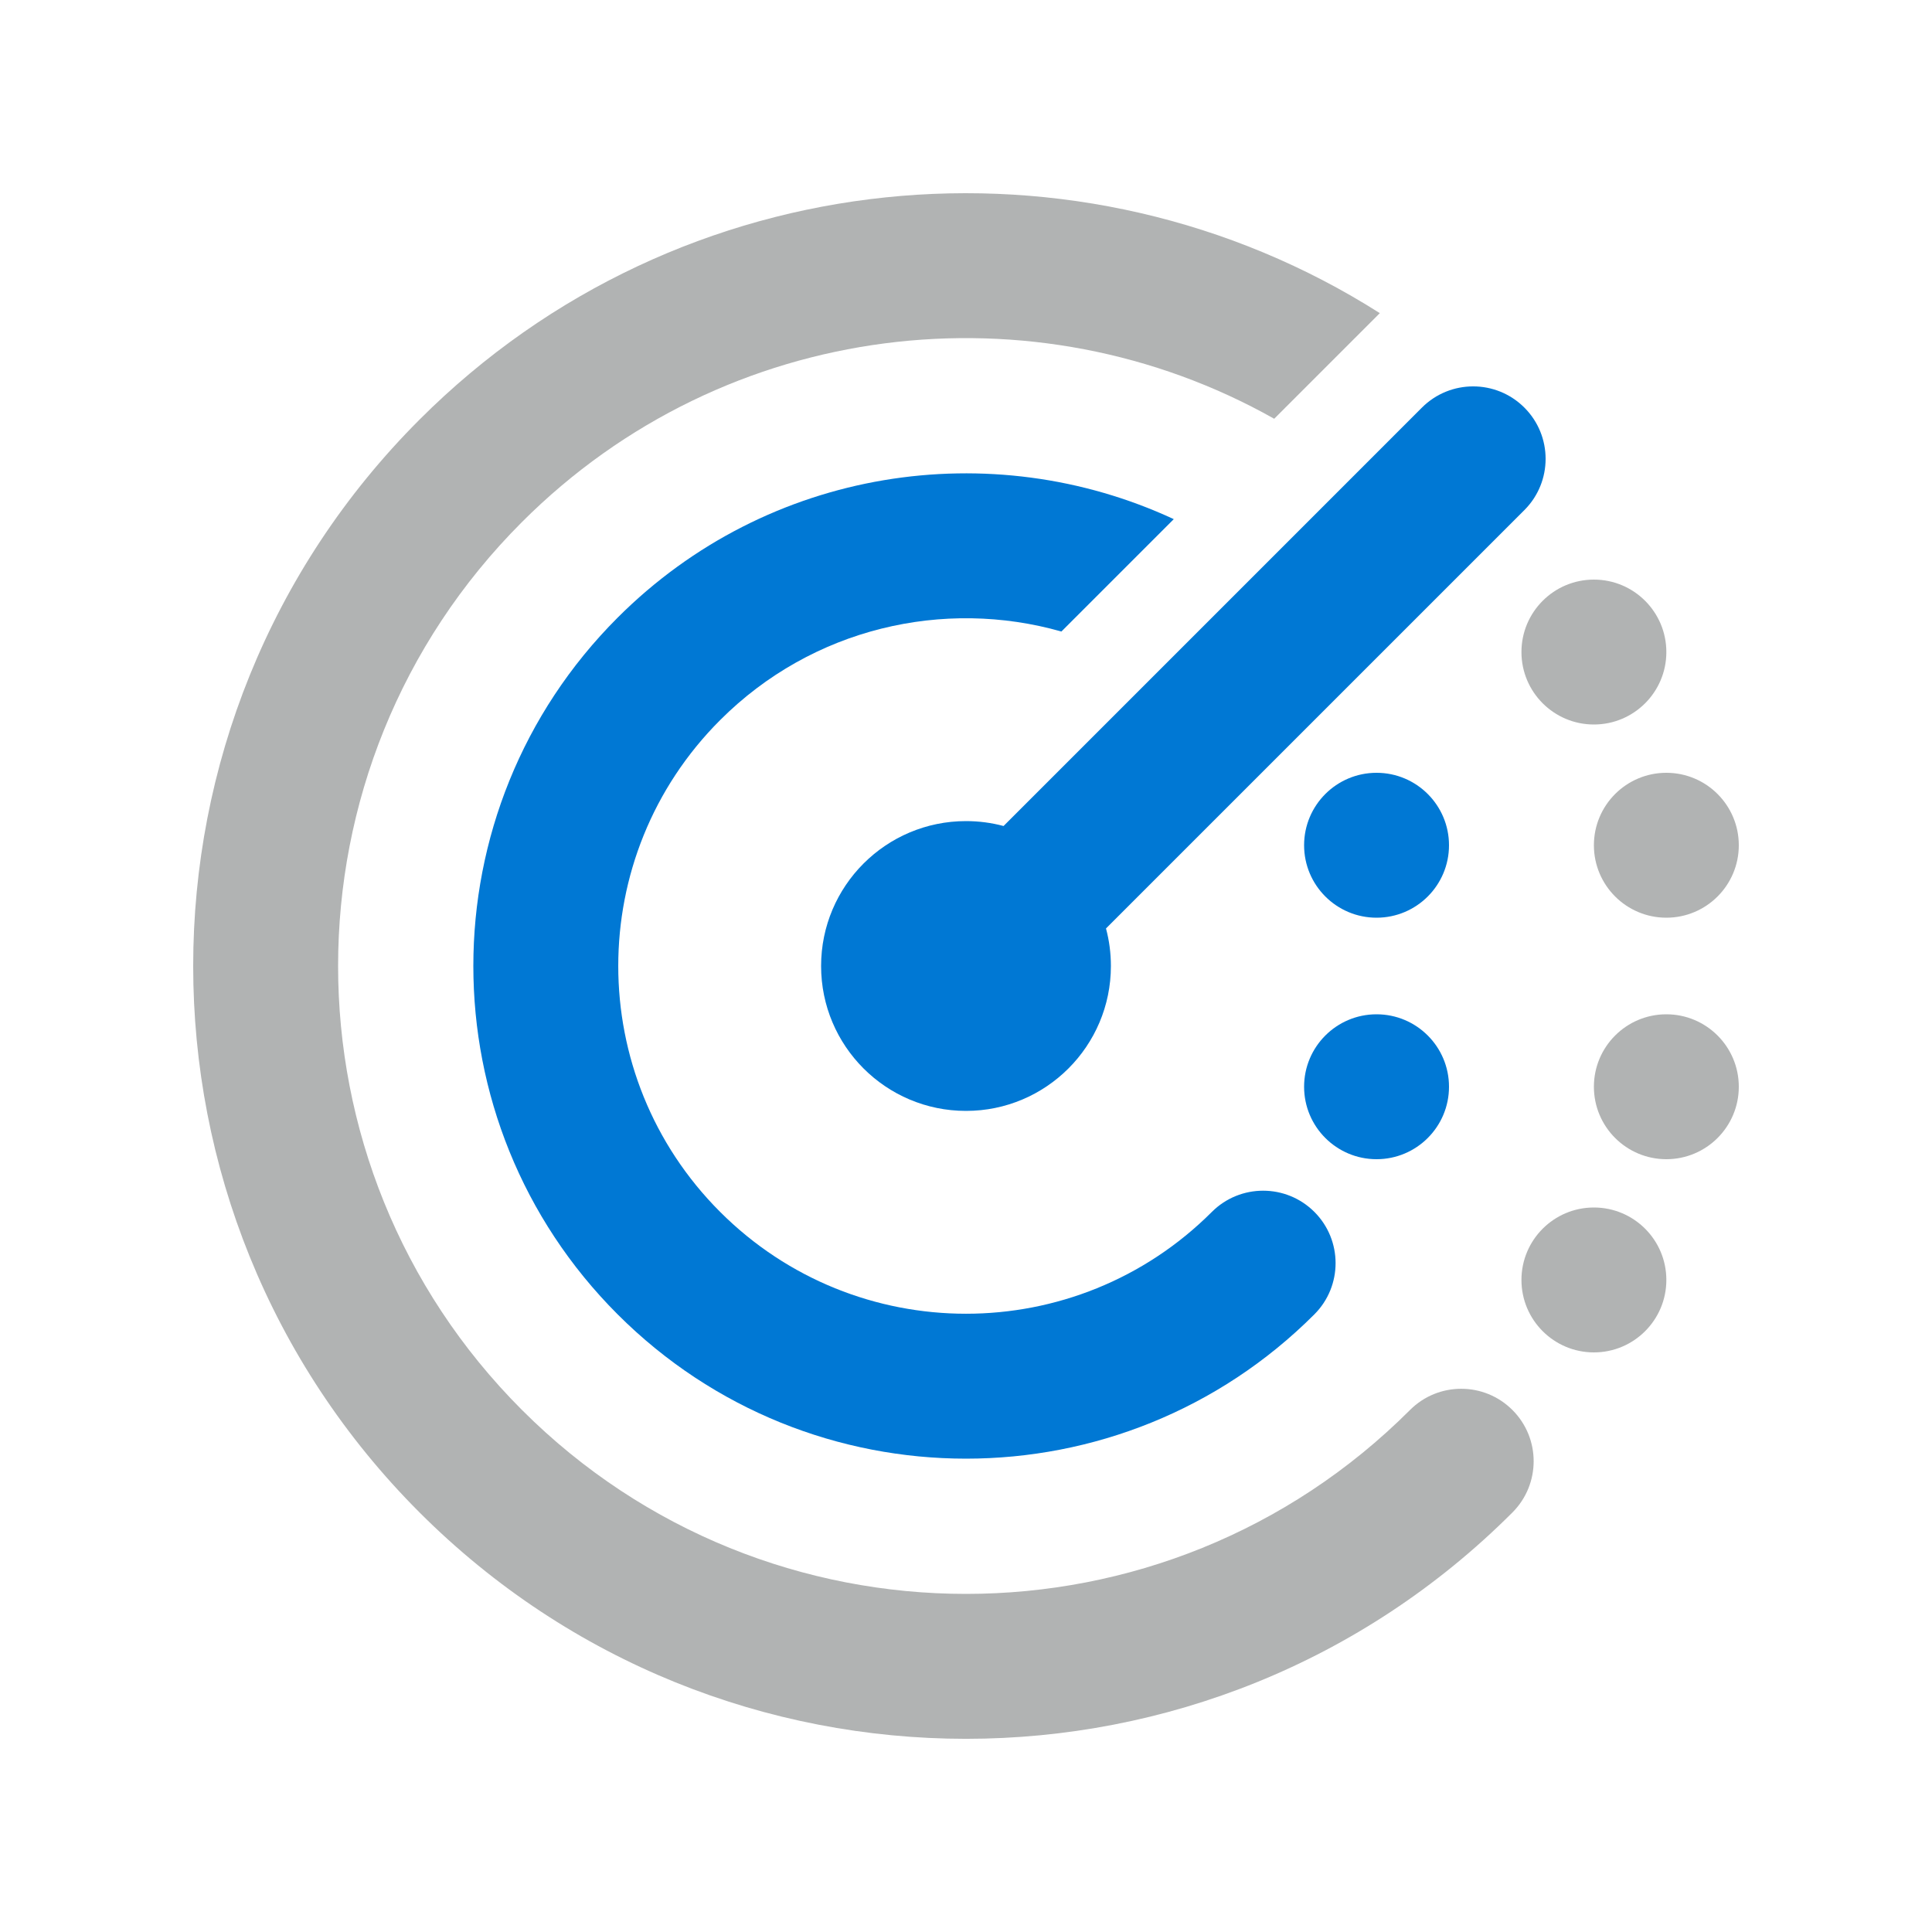
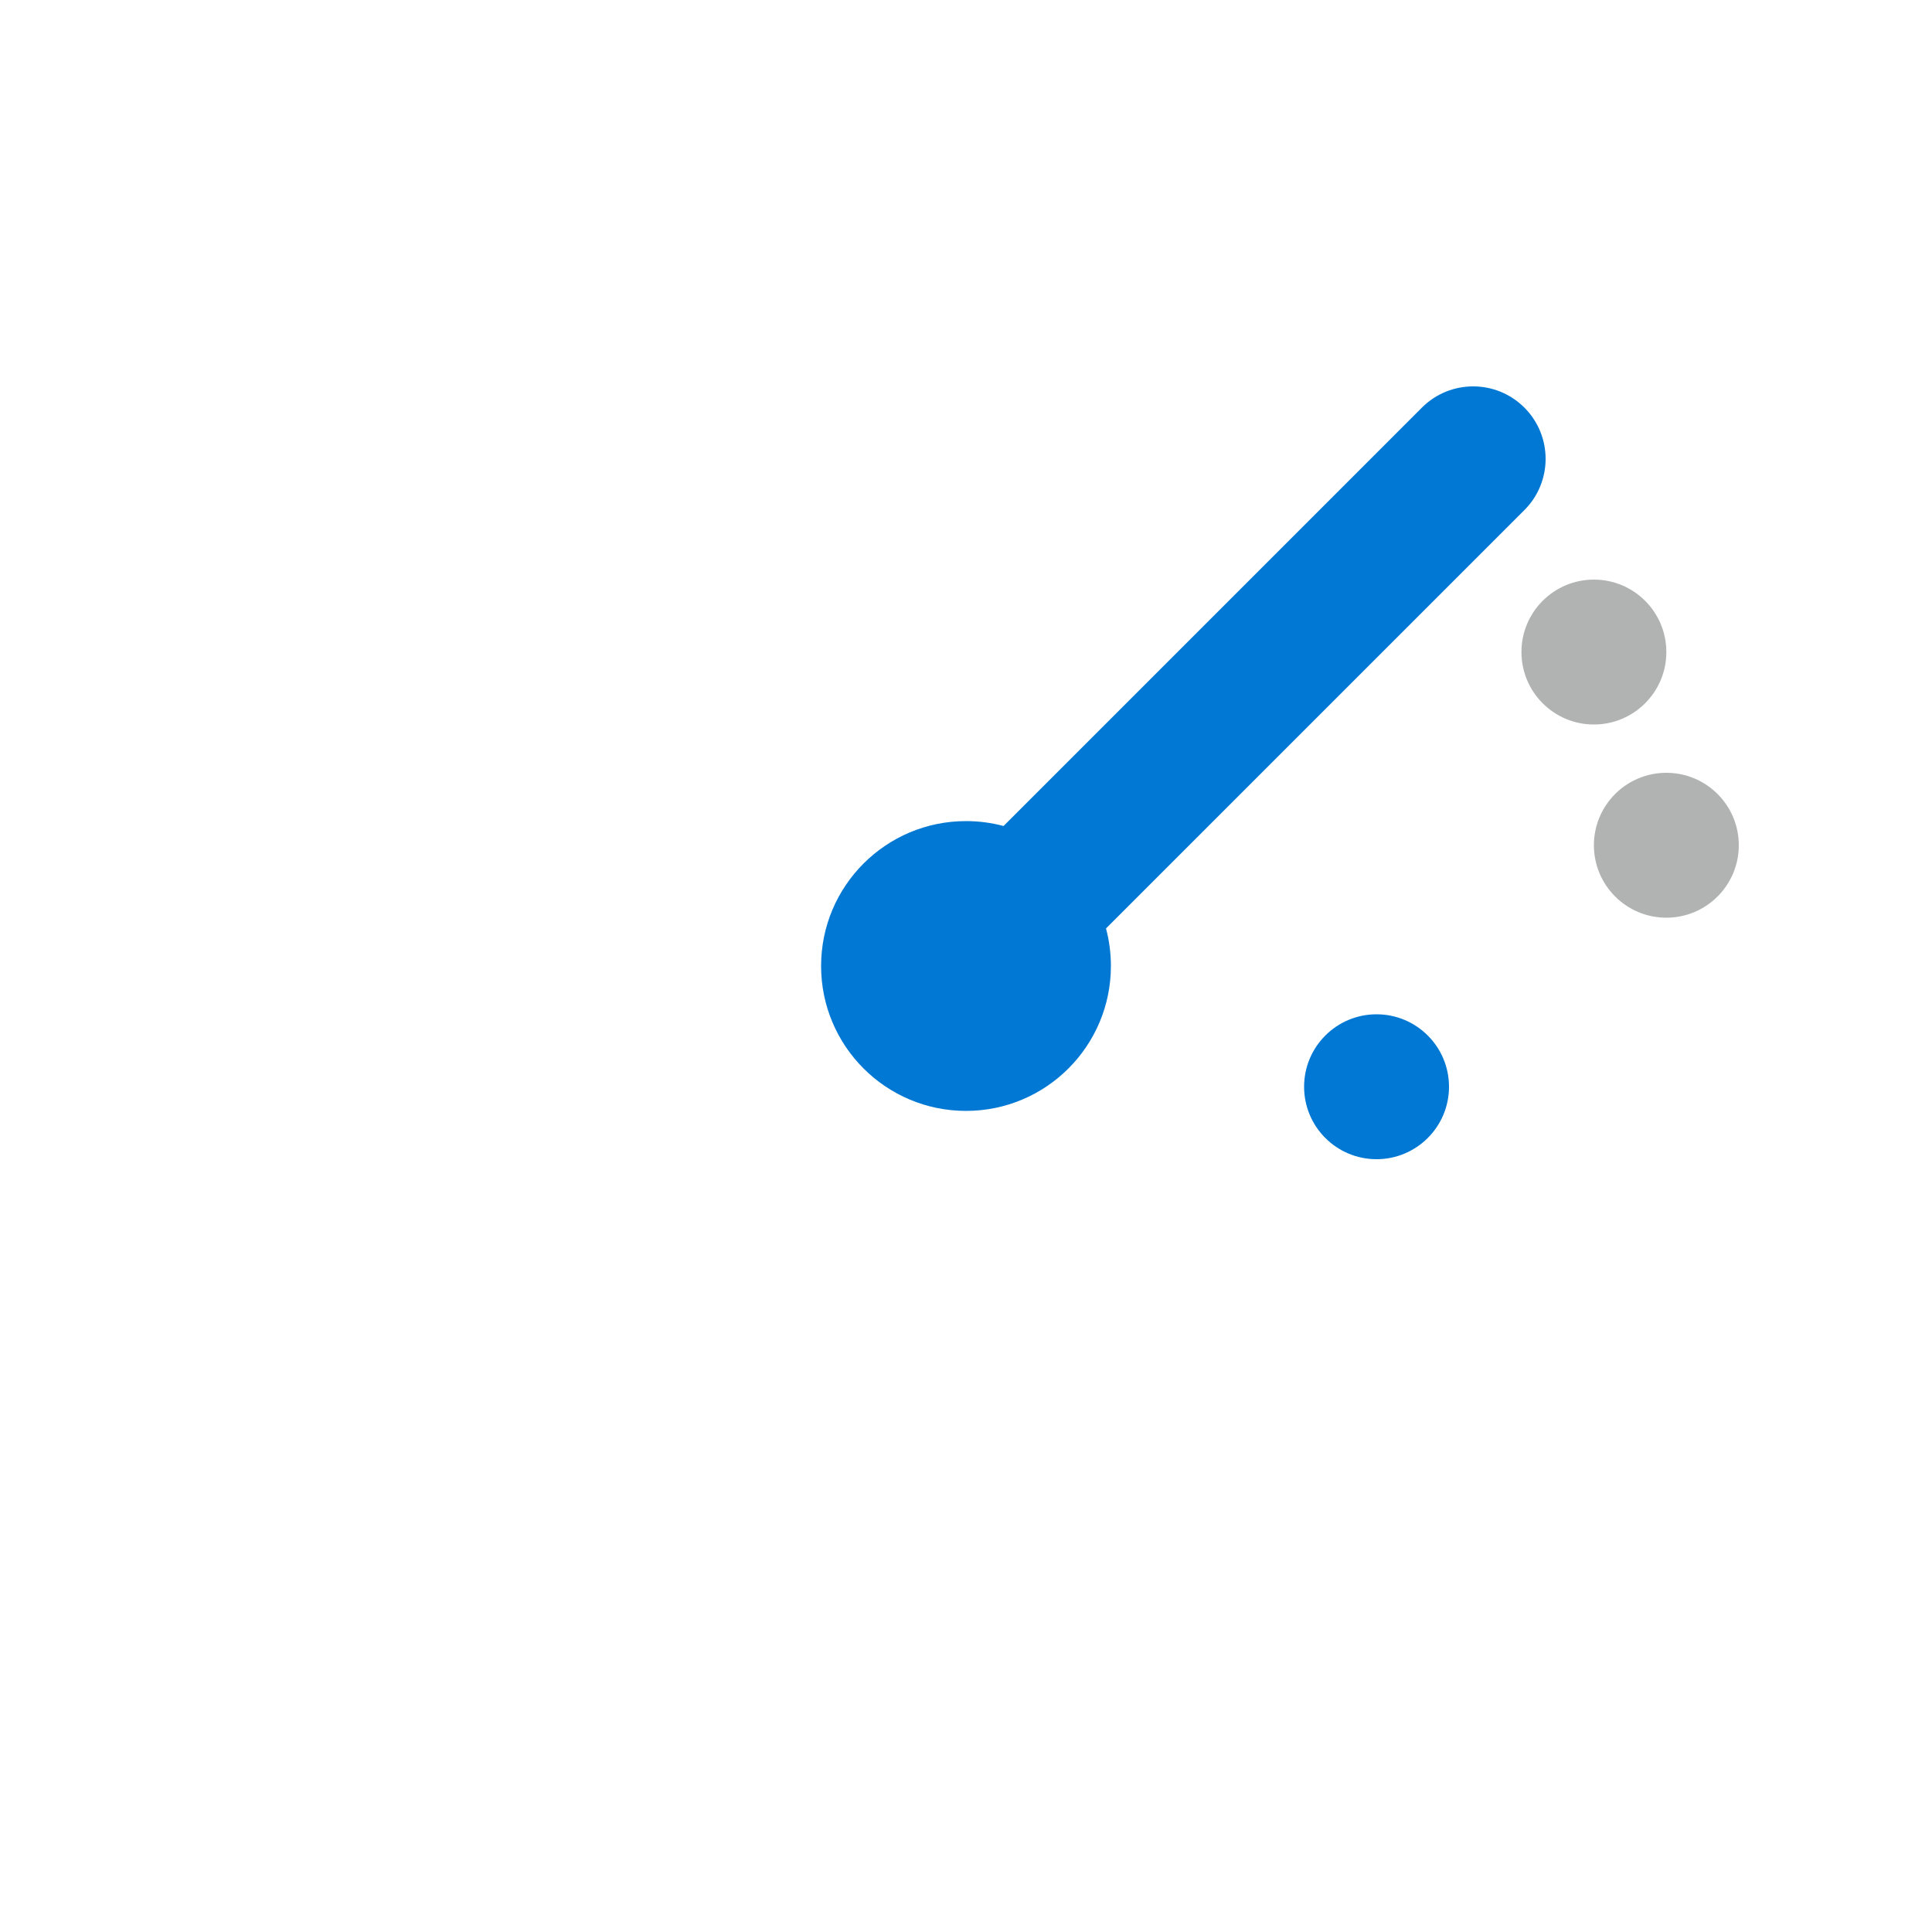
<svg xmlns="http://www.w3.org/2000/svg" width="48" height="48" viewBox="0 0 48 48" fill="none">
-   <path d="M31.657 10.404L34.281 7.78C26.857 3.064 16.901 3.946 10.424 10.424C2.925 17.922 2.925 30.078 10.424 37.577C17.922 45.075 30.078 45.075 37.576 37.577C38.279 36.873 38.279 35.734 37.576 35.031C36.873 34.328 35.734 34.328 35.031 35.031C28.939 41.123 19.061 41.123 12.969 35.031C6.877 28.939 6.877 19.061 12.969 12.969C18.032 7.906 25.71 7.051 31.657 10.404Z" fill="#B1B3B3" />
  <path d="M41.4 16.2C41.4 17.194 40.594 18 39.6 18C38.606 18 37.8 17.194 37.8 16.2C37.8 15.206 38.606 14.4 39.6 14.4C40.594 14.4 41.4 15.206 41.4 16.2Z" fill="#B1B3B3" />
-   <path d="M41.4 28.8C42.394 28.8 43.2 27.994 43.2 27C43.2 26.006 42.394 25.2 41.4 25.2C40.406 25.2 39.6 26.006 39.6 27C39.6 27.994 40.406 28.8 41.4 28.8Z" fill="#B1B3B3" />
  <path d="M43.2 21C43.2 21.994 42.394 22.8 41.4 22.8C40.406 22.8 39.6 21.994 39.6 21C39.6 20.006 40.406 19.2 41.4 19.2C42.394 19.2 43.2 20.006 43.2 21Z" fill="#B1B3B3" />
-   <path d="M41.4 31.8C41.4 32.794 40.594 33.6 39.6 33.6C38.606 33.6 37.8 32.794 37.8 31.8C37.8 30.806 38.606 30 39.6 30C40.594 30 41.4 30.806 41.4 31.8Z" fill="#B1B3B3" />
  <path d="M37.873 10.127C38.576 10.83 38.576 11.97 37.873 12.673L27.478 23.067C27.558 23.365 27.6 23.677 27.6 24C27.6 25.988 25.988 27.6 24 27.6C22.012 27.6 20.4 25.988 20.4 24C20.4 22.012 22.012 20.4 24 20.4C24.323 20.4 24.635 20.442 24.933 20.522L35.327 10.127C36.03 9.424 37.17 9.424 37.873 10.127Z" fill="#0078D4" />
-   <path d="M26.37 15.69L29.162 12.898C24.633 10.793 19.082 11.608 15.345 15.345C10.565 20.125 10.565 27.875 15.345 32.655C20.125 37.435 27.875 37.435 32.655 32.655C33.358 31.952 33.358 30.812 32.655 30.109C31.952 29.407 30.812 29.407 30.109 30.109C26.735 33.483 21.265 33.483 17.891 30.109C14.517 26.735 14.517 21.265 17.891 17.891C20.187 15.594 23.454 14.861 26.37 15.69Z" fill="#0078D4" />
-   <path d="M34.2 22.8C35.194 22.8 36 21.994 36 21C36 20.006 35.194 19.2 34.2 19.2C33.206 19.2 32.4 20.006 32.4 21C32.4 21.994 33.206 22.8 34.2 22.8Z" fill="#0078D4" />
  <path d="M36 27C36 27.994 35.194 28.8 34.2 28.8C33.206 28.8 32.4 27.994 32.4 27C32.4 26.006 33.206 25.2 34.2 25.2C35.194 25.2 36 26.006 36 27Z" fill="#0078D4" />
</svg>